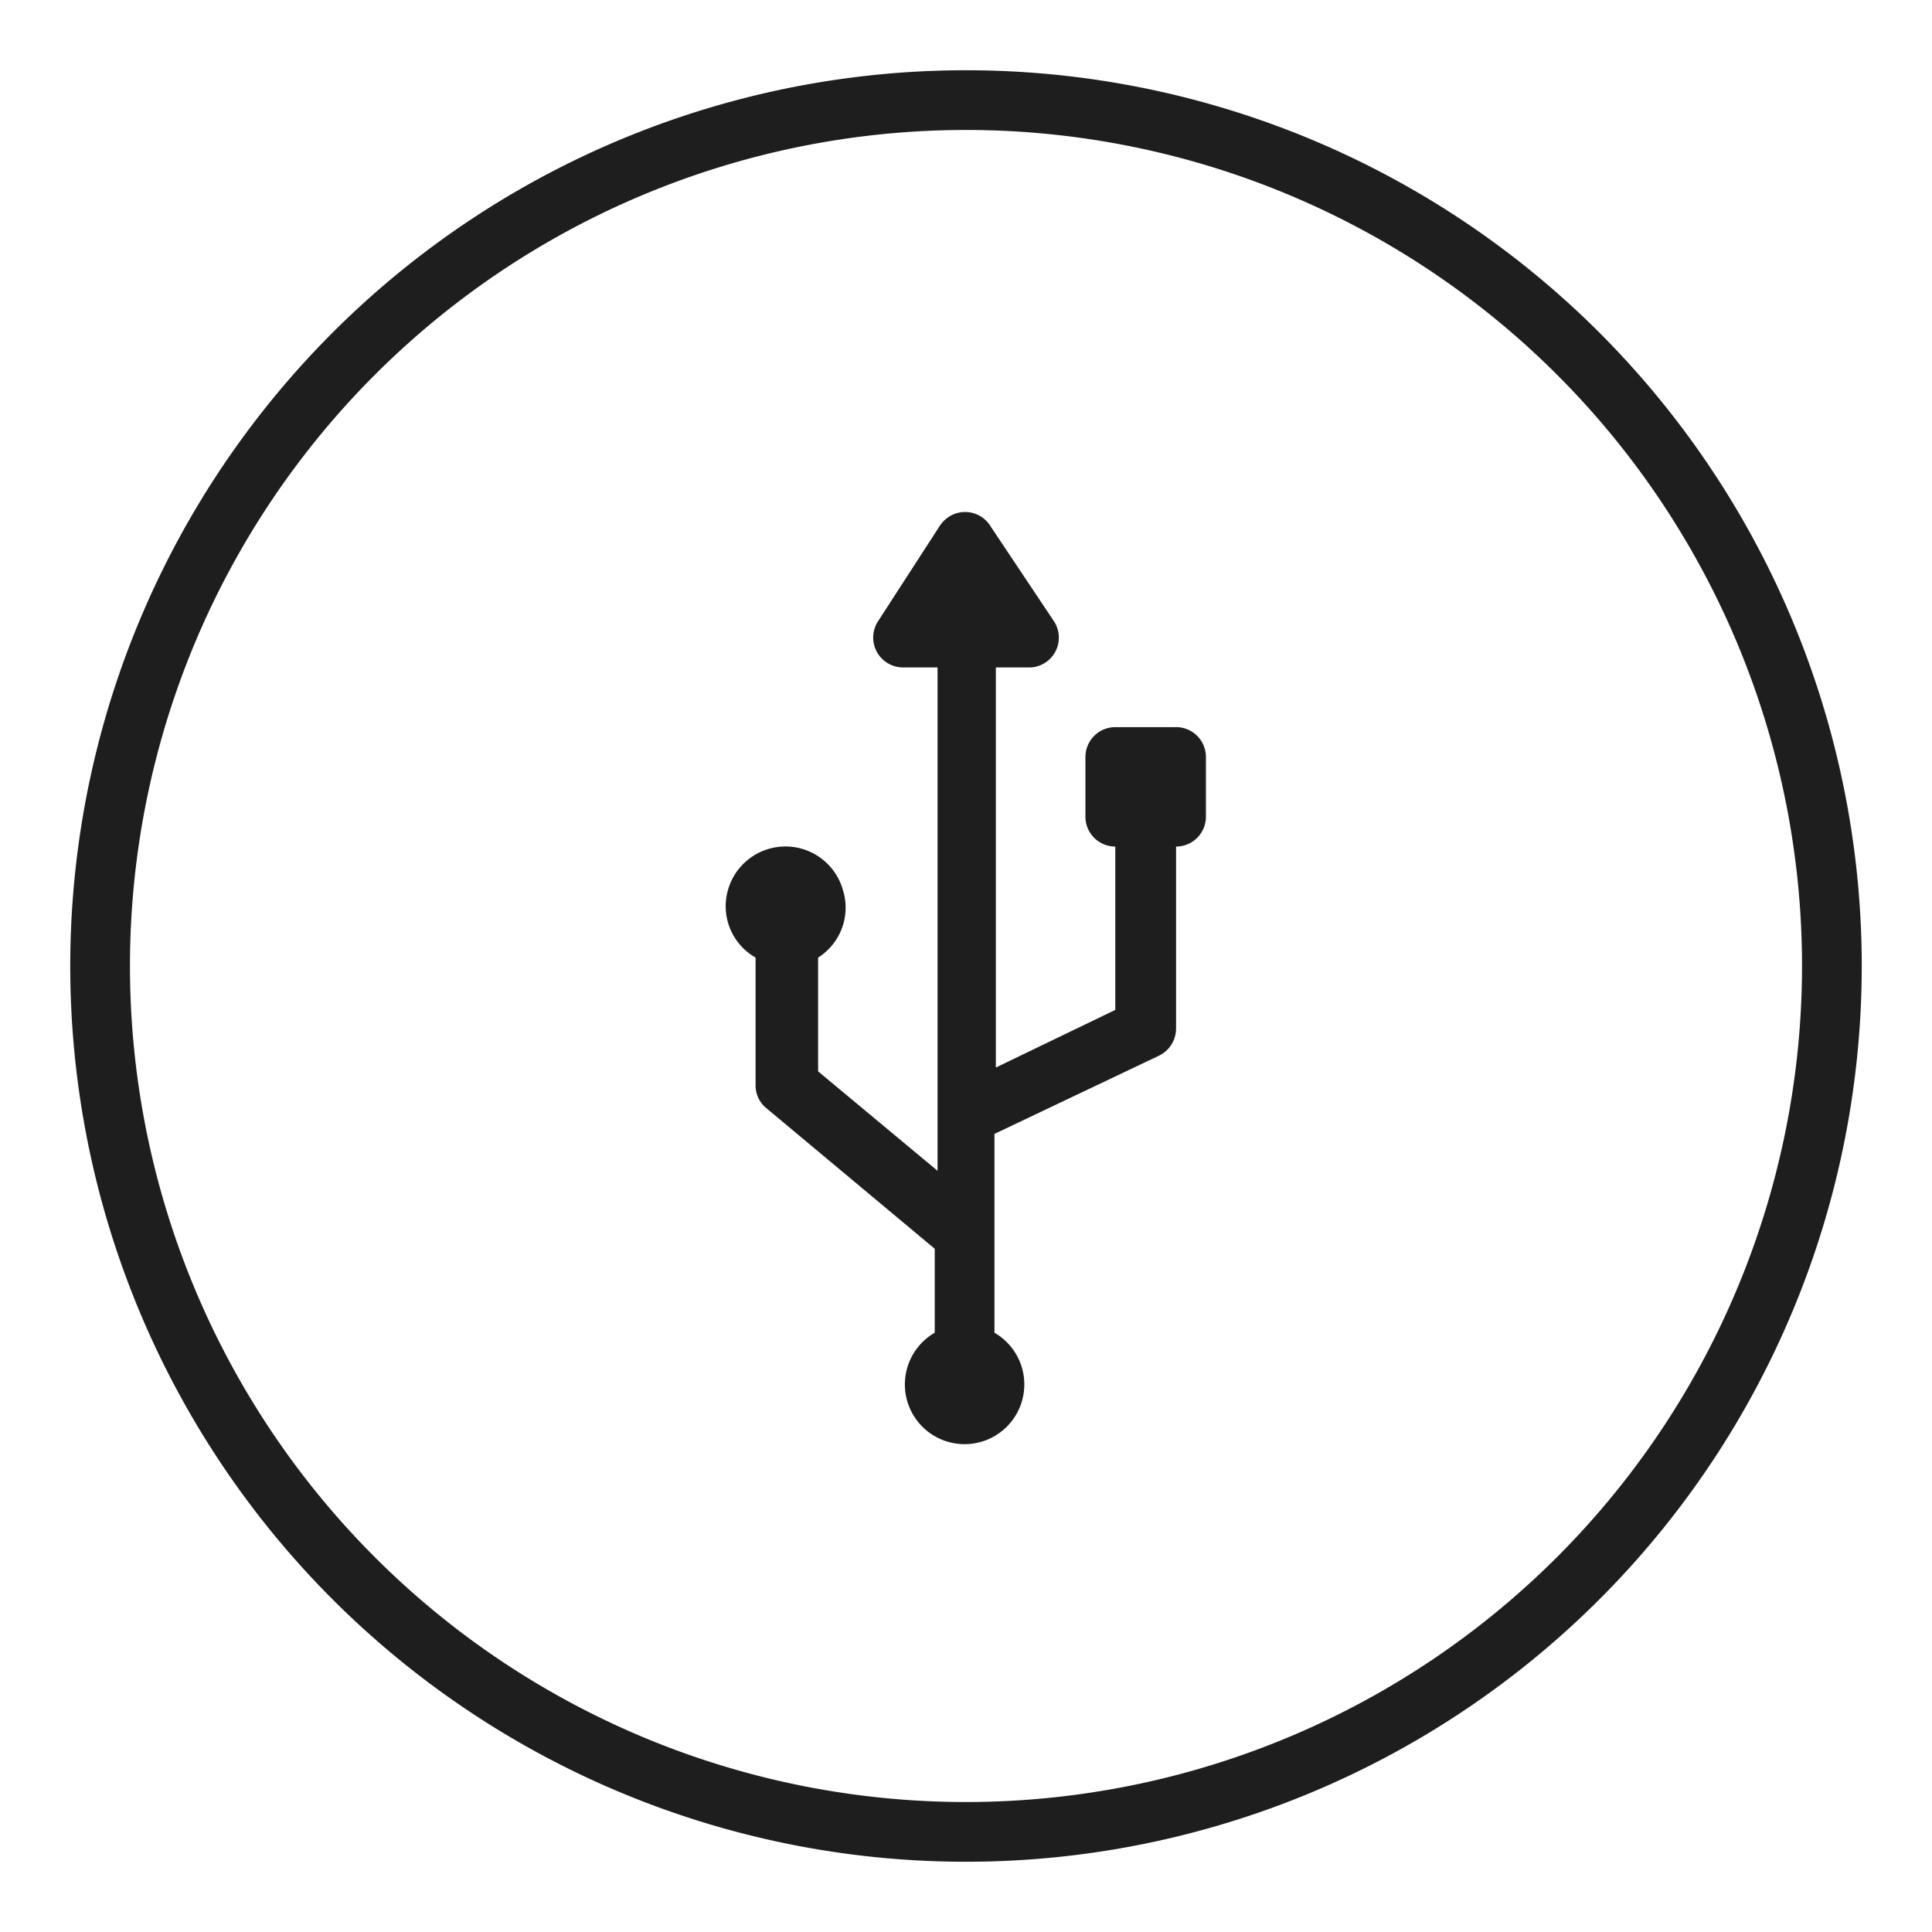
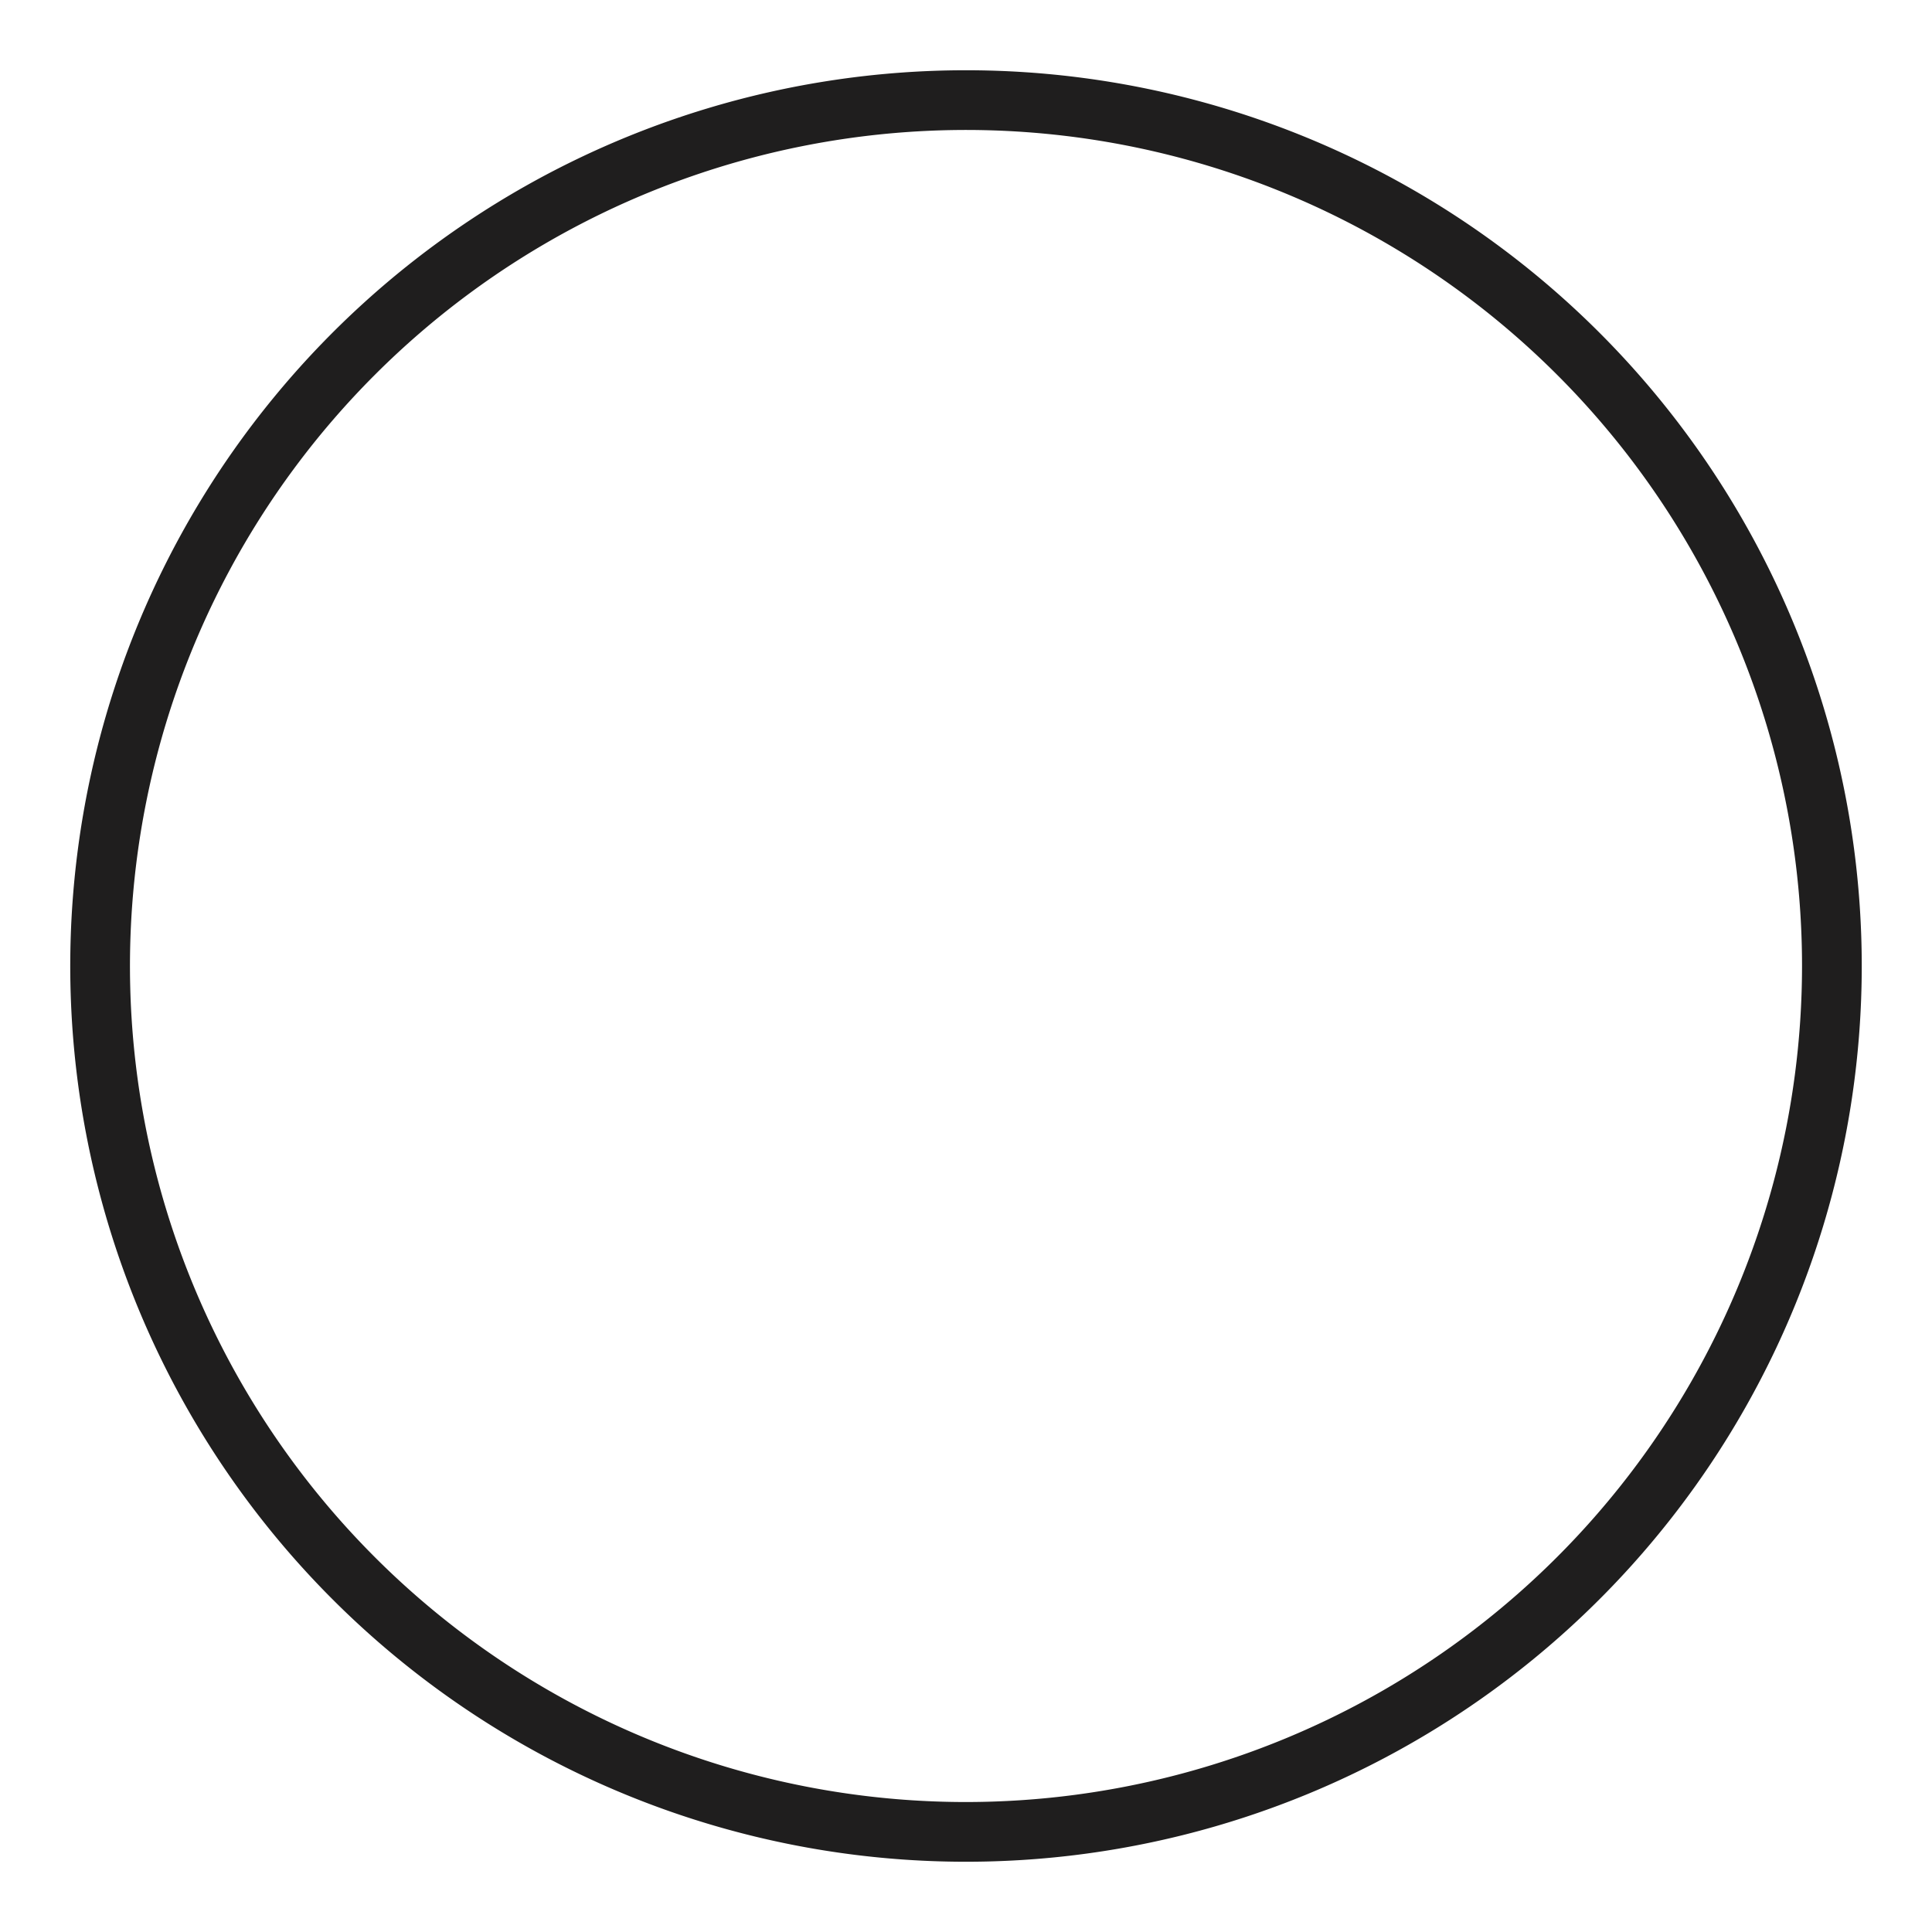
<svg xmlns="http://www.w3.org/2000/svg" id="Camada_1" data-name="Camada 1" viewBox="0 0 55 55">
  <defs>
    <style>.cls-1{fill:#1f1e1e;}</style>
  </defs>
  <path class="cls-1" d="M27.5,2A25.5,25.5,0,1,0,53,27.5,25.5,25.5,0,0,0,27.5,2Zm0,49.3A23.8,23.8,0,1,1,51.3,27.5,23.81,23.81,0,0,1,27.5,51.3Z" />
-   <path class="cls-1" d="M33.45,20.7h-1.7a.85.85,0,0,0-.85.85v1.7a.85.85,0,0,0,.85.85v4.65l-3.4,1.64V19h1A.85.85,0,0,0,30,17.68L28.21,15A.85.85,0,0,0,27,14.72a.91.91,0,0,0-.24.24L25,17.68A.85.85,0,0,0,25.69,19h1V33.33l-3.4-2.83V27.26A1.68,1.68,0,0,0,24,25.35a1.7,1.7,0,0,0-3.28,0,1.68,1.68,0,0,0,.79,1.91V30.9a.83.83,0,0,0,.31.65l4.79,4v2.39a1.7,1.7,0,1,0,1.7,0V32.28L33,30.05a.86.86,0,0,0,.48-.77V24.1a.85.85,0,0,0,.85-.85v-1.7A.85.85,0,0,0,33.45,20.7Z" />
</svg>